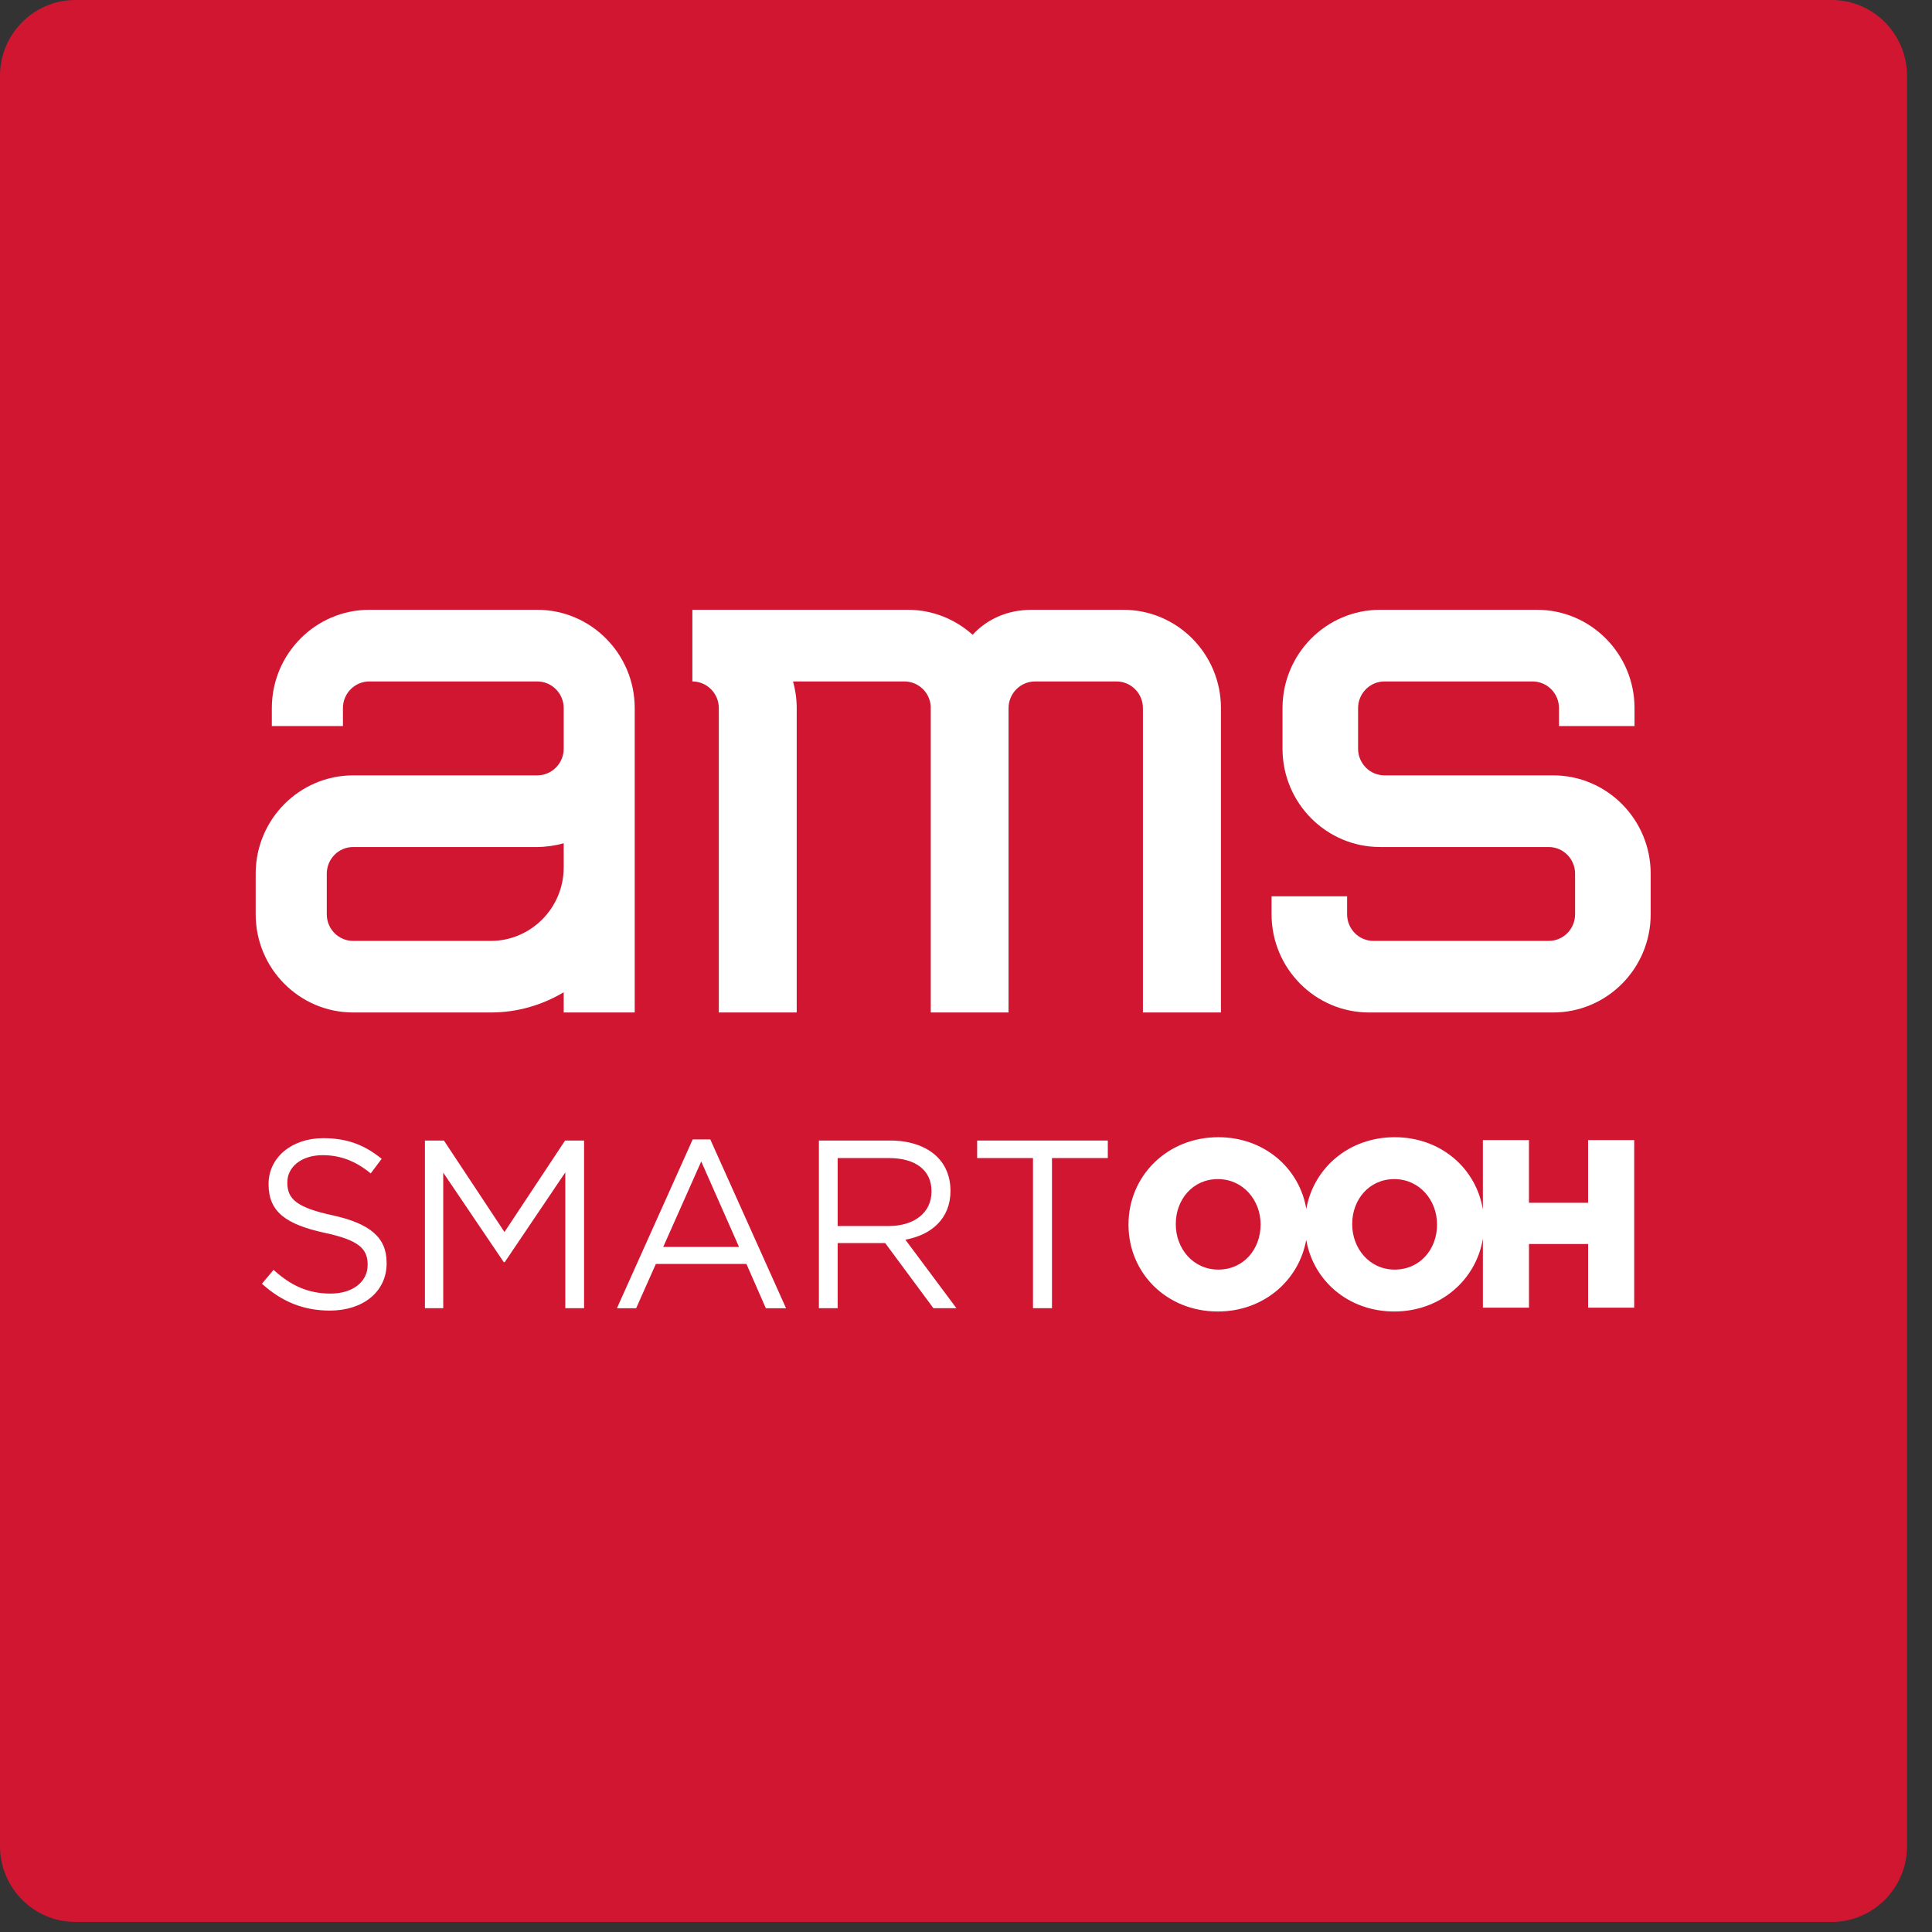
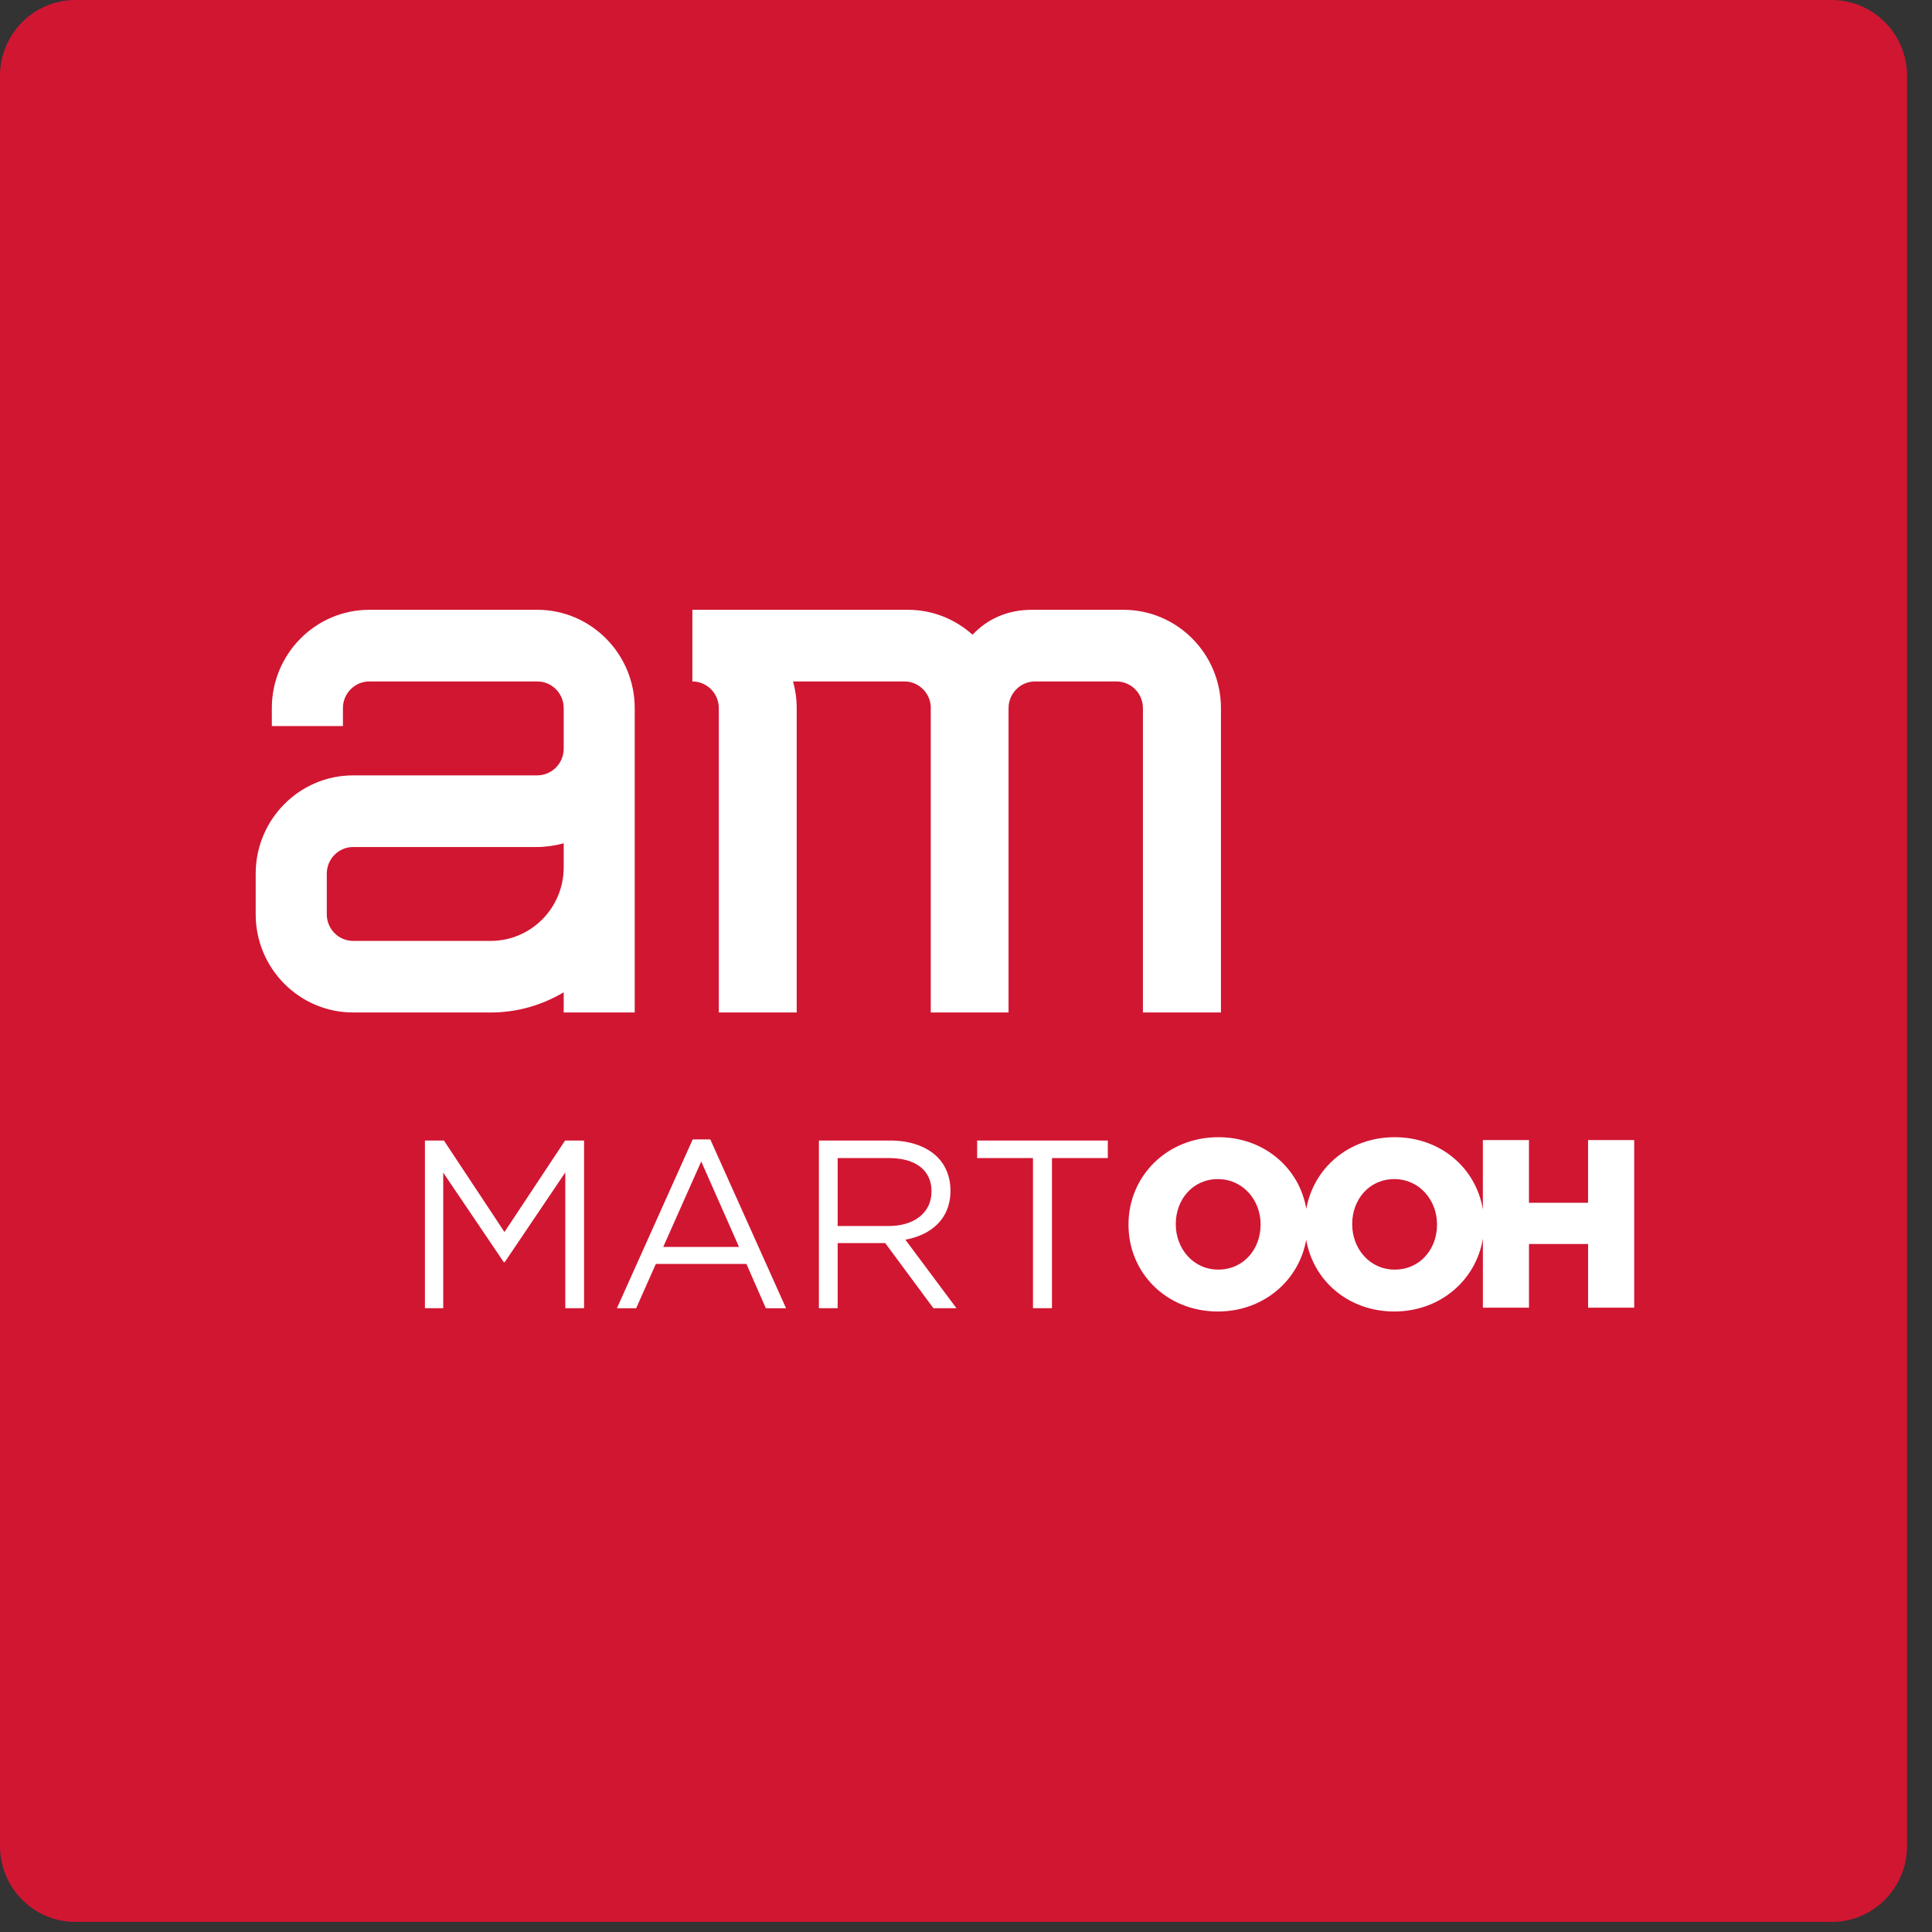
<svg xmlns="http://www.w3.org/2000/svg" width="70" height="70" viewBox="0 0 70 70" fill="none">
  <rect x="0" y="0" width="70" height="70" fill="#333333" stroke="none" />
  <path d="M66.363 0H2.732C1.223 0 0 1.233 0 2.753V66.882C0 68.403 1.223 69.635 2.732 69.635H66.364C67.873 69.635 69.096 68.403 69.096 66.882V2.753C69.096 1.233 67.873 0 66.364 0" fill="#D11632" />
-   <path d="M14.008 45.75C14.008 44.822 13.389 44.328 12.047 44.032C10.721 43.747 10.411 43.425 10.411 42.853V42.835C10.411 42.289 10.91 41.854 11.693 41.854C12.313 41.854 12.873 42.056 13.432 42.515L13.828 41.986C13.217 41.49 12.589 41.238 11.711 41.238C10.566 41.238 9.731 41.942 9.731 42.896V42.913C9.731 43.912 10.368 44.361 11.754 44.666C13.019 44.934 13.32 45.255 13.32 45.818V45.837C13.32 46.435 12.787 46.869 11.978 46.869C11.17 46.869 10.54 46.582 9.912 46.01L9.49 46.512C10.213 47.164 10.996 47.485 11.952 47.485C13.149 47.485 14.009 46.808 14.009 45.767V45.749L14.008 45.75Z" fill="white" />
  <path d="M21.162 41.324H20.474L18.278 44.639L16.084 41.324H15.396V47.398H16.059V42.487L18.253 45.731H18.287L20.482 42.478V47.398H21.162V41.324Z" fill="white" />
  <path d="M40.138 41.324H35.404V41.959H37.427V47.398H38.115V41.959H40.138V41.324Z" fill="white" />
  <path d="M40.452 24.69C40.98 24.69 41.41 25.123 41.41 25.656V36.684H44.237V25.656C44.237 23.692 42.652 22.094 40.703 22.094H37.386C36.488 22.094 35.762 22.437 35.238 22.998C34.613 22.437 33.795 22.094 32.894 22.094H25.086V24.69C25.612 24.69 26.044 25.123 26.044 25.656V36.684H28.866V25.656C28.866 25.321 28.819 24.998 28.733 24.69H32.767C33.278 24.69 33.695 25.094 33.724 25.601C33.724 25.619 33.723 25.638 33.723 25.656V36.684H36.542V25.656C36.542 25.123 36.975 24.69 37.503 24.69H40.452Z" fill="white" />
-   <path d="M59.807 31.653C59.807 29.69 58.222 28.093 56.274 28.093H50.163C49.635 28.093 49.206 27.66 49.206 27.128V25.656C49.206 25.123 49.635 24.69 50.163 24.69H55.526C56.057 24.69 56.485 25.123 56.485 25.656V26.306H59.222V25.656C59.222 23.692 57.637 22.094 55.688 22.094H50.002C48.052 22.094 46.468 23.692 46.468 25.656V27.128C46.468 29.092 48.052 30.689 50.002 30.689H56.111C56.641 30.689 57.068 31.121 57.068 31.655V33.126C57.068 33.66 56.641 34.091 56.111 34.091H49.766C49.236 34.091 48.808 33.66 48.808 33.126V32.474H46.071V33.126C46.071 35.09 47.655 36.684 49.605 36.684H56.274C58.222 36.684 59.807 35.09 59.807 33.126V31.652V31.653Z" fill="white" />
  <path d="M19.464 22.094H13.382C11.433 22.094 9.849 23.692 9.849 25.656V26.306H12.425V25.656C12.425 25.123 12.854 24.69 13.382 24.69H19.464C19.994 24.69 20.424 25.123 20.424 25.656V27.128C20.424 27.66 19.994 28.093 19.464 28.093H12.797C10.849 28.093 9.264 29.69 9.264 31.653V33.127C9.264 35.091 10.849 36.684 12.797 36.684H17.782C18.746 36.684 19.646 36.415 20.424 35.952V36.684H22.997V25.657C22.997 23.692 21.412 22.094 19.464 22.094M20.424 31.427C20.424 32.897 19.237 34.091 17.782 34.091H12.797C12.268 34.091 11.84 33.66 11.84 33.126V31.655C11.84 31.121 12.268 30.689 12.797 30.689H19.464C19.625 30.689 19.783 30.675 19.939 30.653C19.953 30.65 19.964 30.65 19.978 30.648C20.129 30.624 20.278 30.595 20.424 30.552V31.427H20.424Z" fill="white" />
  <path d="M57.539 41.307V43.58H55.397V41.307H53.727V43.822C53.483 42.33 52.203 41.203 50.533 41.203C48.864 41.203 47.592 42.324 47.33 43.801C47.078 42.319 45.802 41.203 44.141 41.203C42.282 41.203 40.888 42.616 40.888 44.359V44.378C40.888 46.121 42.265 47.518 44.125 47.518C45.78 47.518 47.065 46.396 47.327 44.919C47.579 46.401 48.855 47.518 50.517 47.518C52.188 47.518 53.482 46.375 53.728 44.878V47.379H55.398V45.072H57.54V47.379H59.21V41.307H57.54L57.539 41.307ZM45.673 44.378C45.673 45.254 45.062 46 44.141 46C43.229 46 42.601 45.237 42.601 44.36V44.343C42.601 43.467 43.212 42.721 44.125 42.721C45.038 42.721 45.674 43.484 45.674 44.36V44.378L45.673 44.378ZM52.066 44.378C52.066 45.254 51.454 46 50.533 46C49.621 46 48.993 45.237 48.993 44.36V44.343C48.993 43.467 49.605 42.721 50.517 42.721C51.429 42.721 52.066 43.484 52.066 44.36V44.378V44.378Z" fill="white" />
  <path d="M32.803 44.916C33.75 44.743 34.438 44.152 34.438 43.147V43.129C34.438 42.652 34.266 42.227 33.974 41.932C33.595 41.55 33.001 41.324 32.261 41.324H29.67V47.398H30.35V45.038H32.072L33.819 47.398H34.653L32.803 44.916H32.803ZM30.35 44.421V41.959H32.209C33.182 41.959 33.75 42.408 33.75 43.155V43.172C33.75 43.953 33.105 44.421 32.201 44.421H30.351H30.35Z" fill="white" />
  <path d="M25.734 41.283H25.098L22.352 47.4H23.049L23.763 45.794H27.044L27.748 47.4H28.48L25.735 41.283H25.734ZM24.03 45.179L25.407 42.082L26.776 45.179H24.03Z" fill="white" />
</svg>